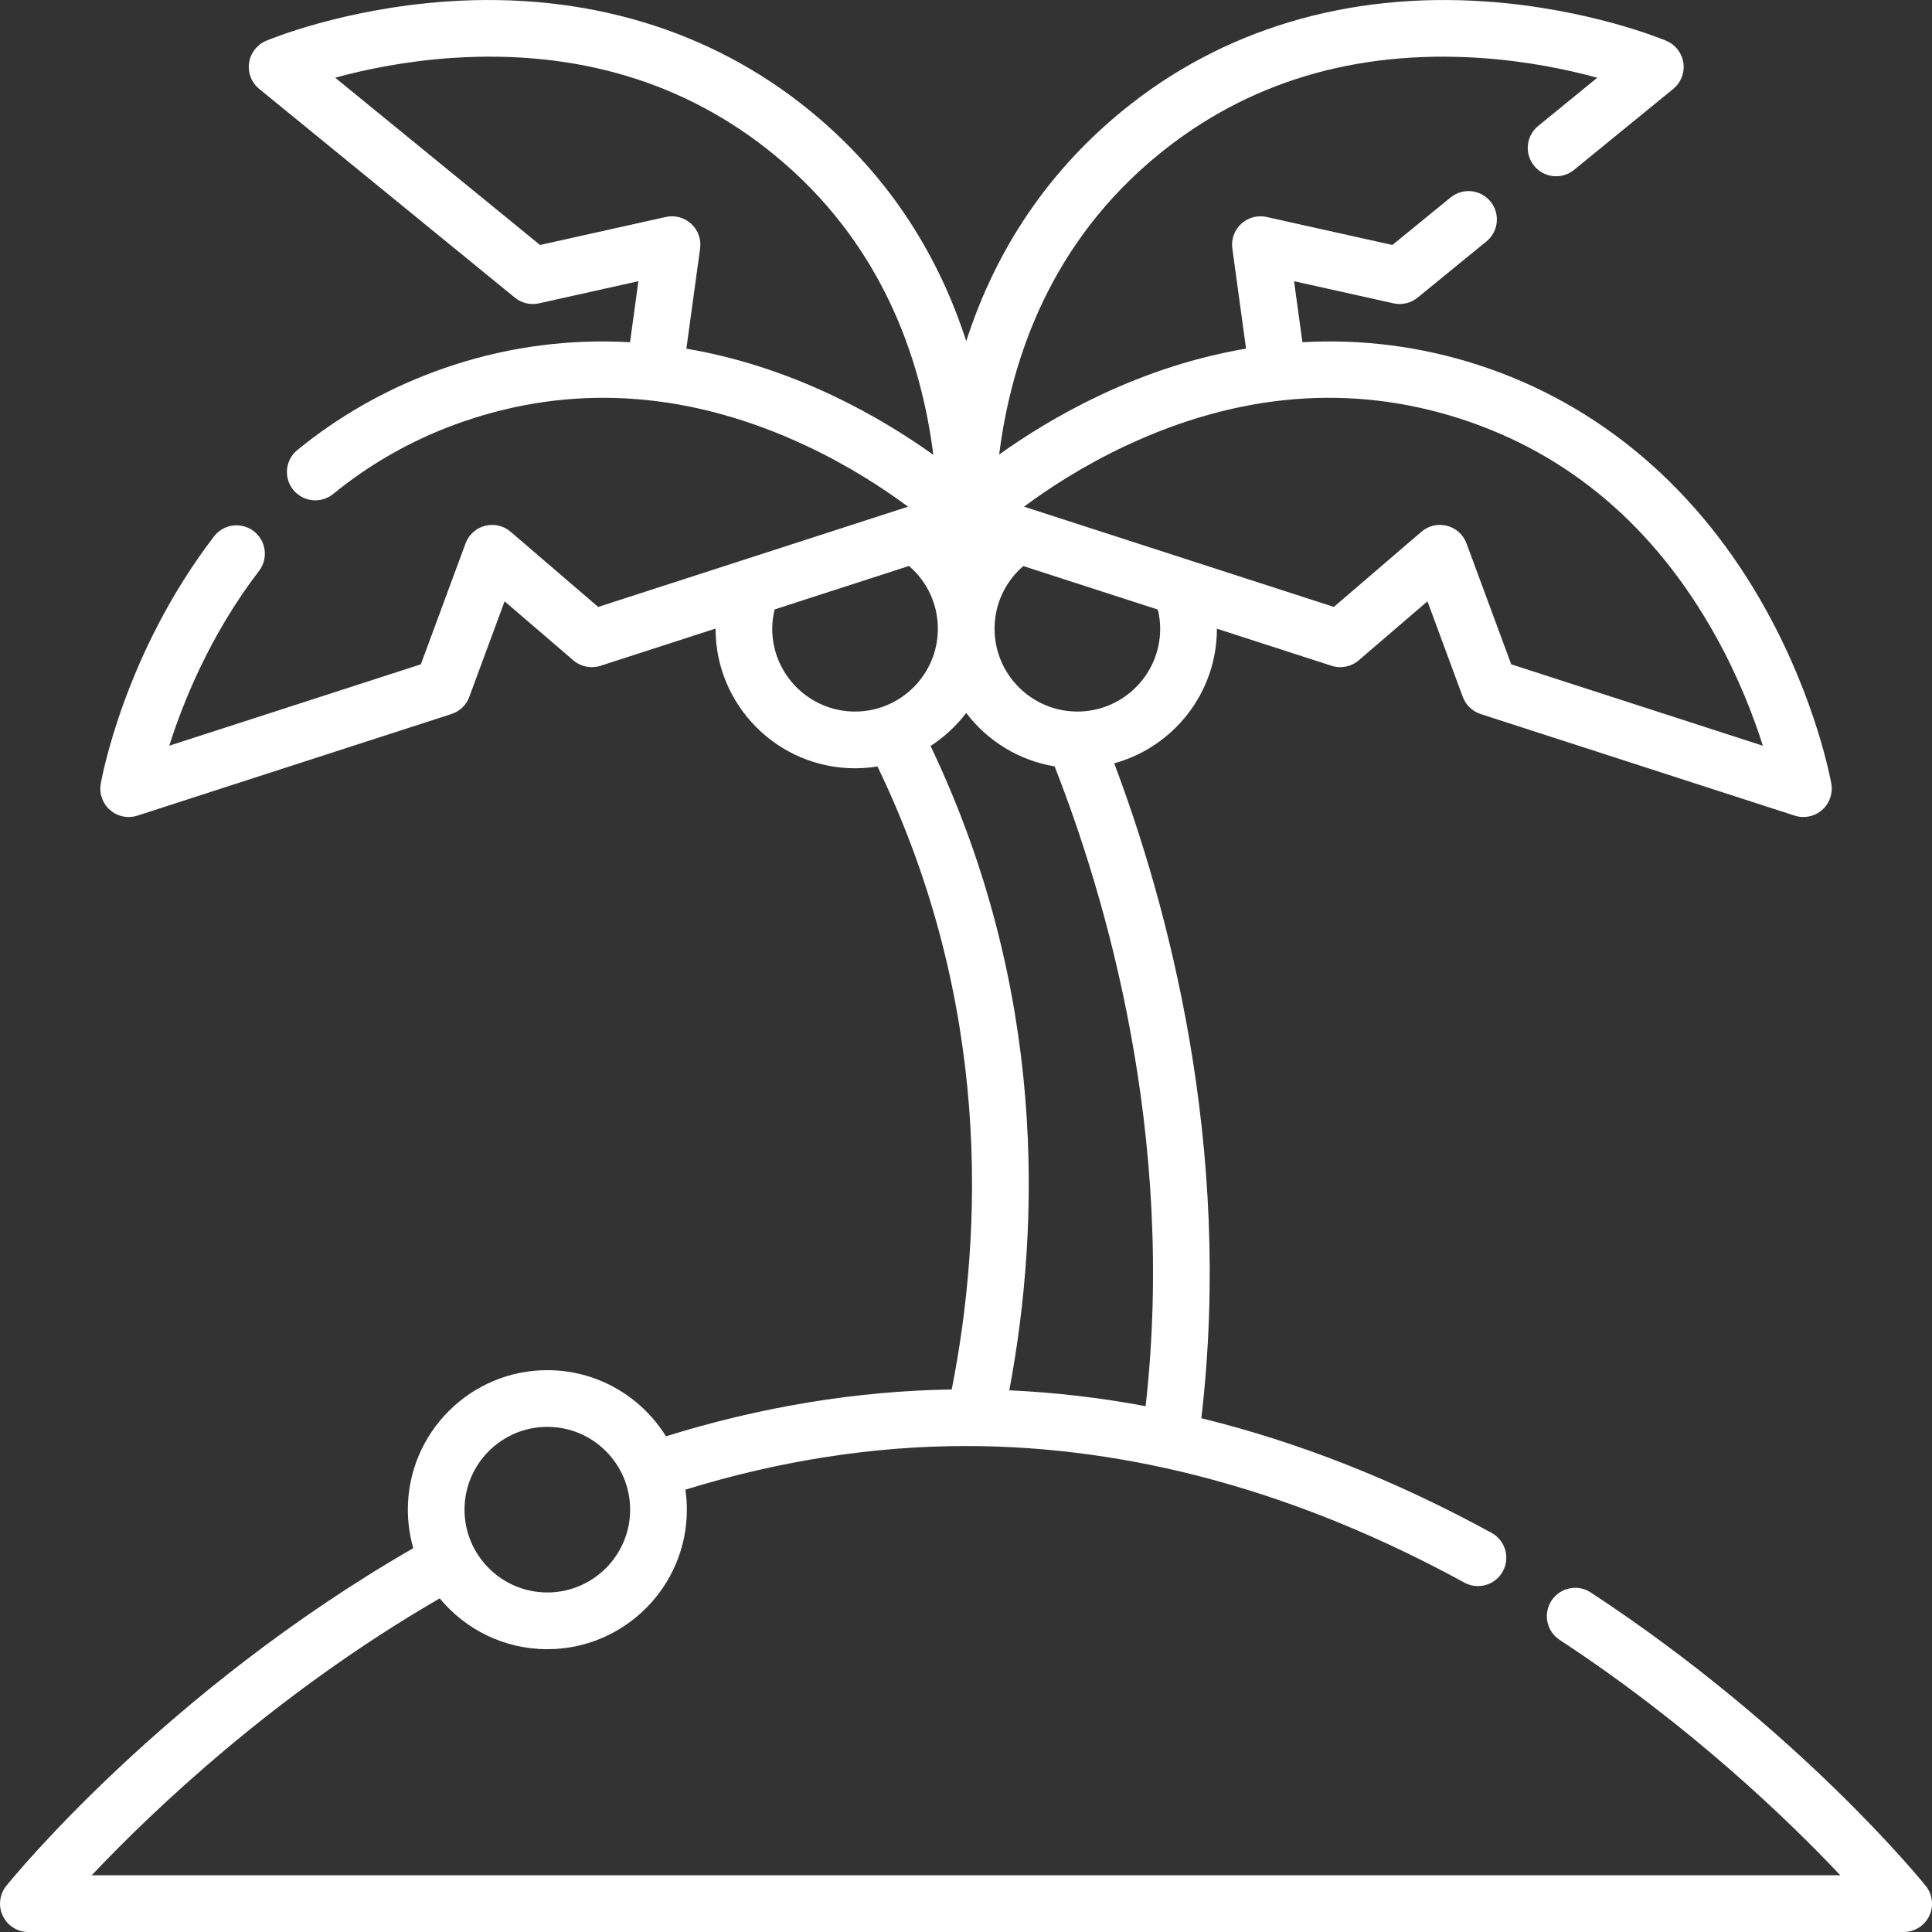
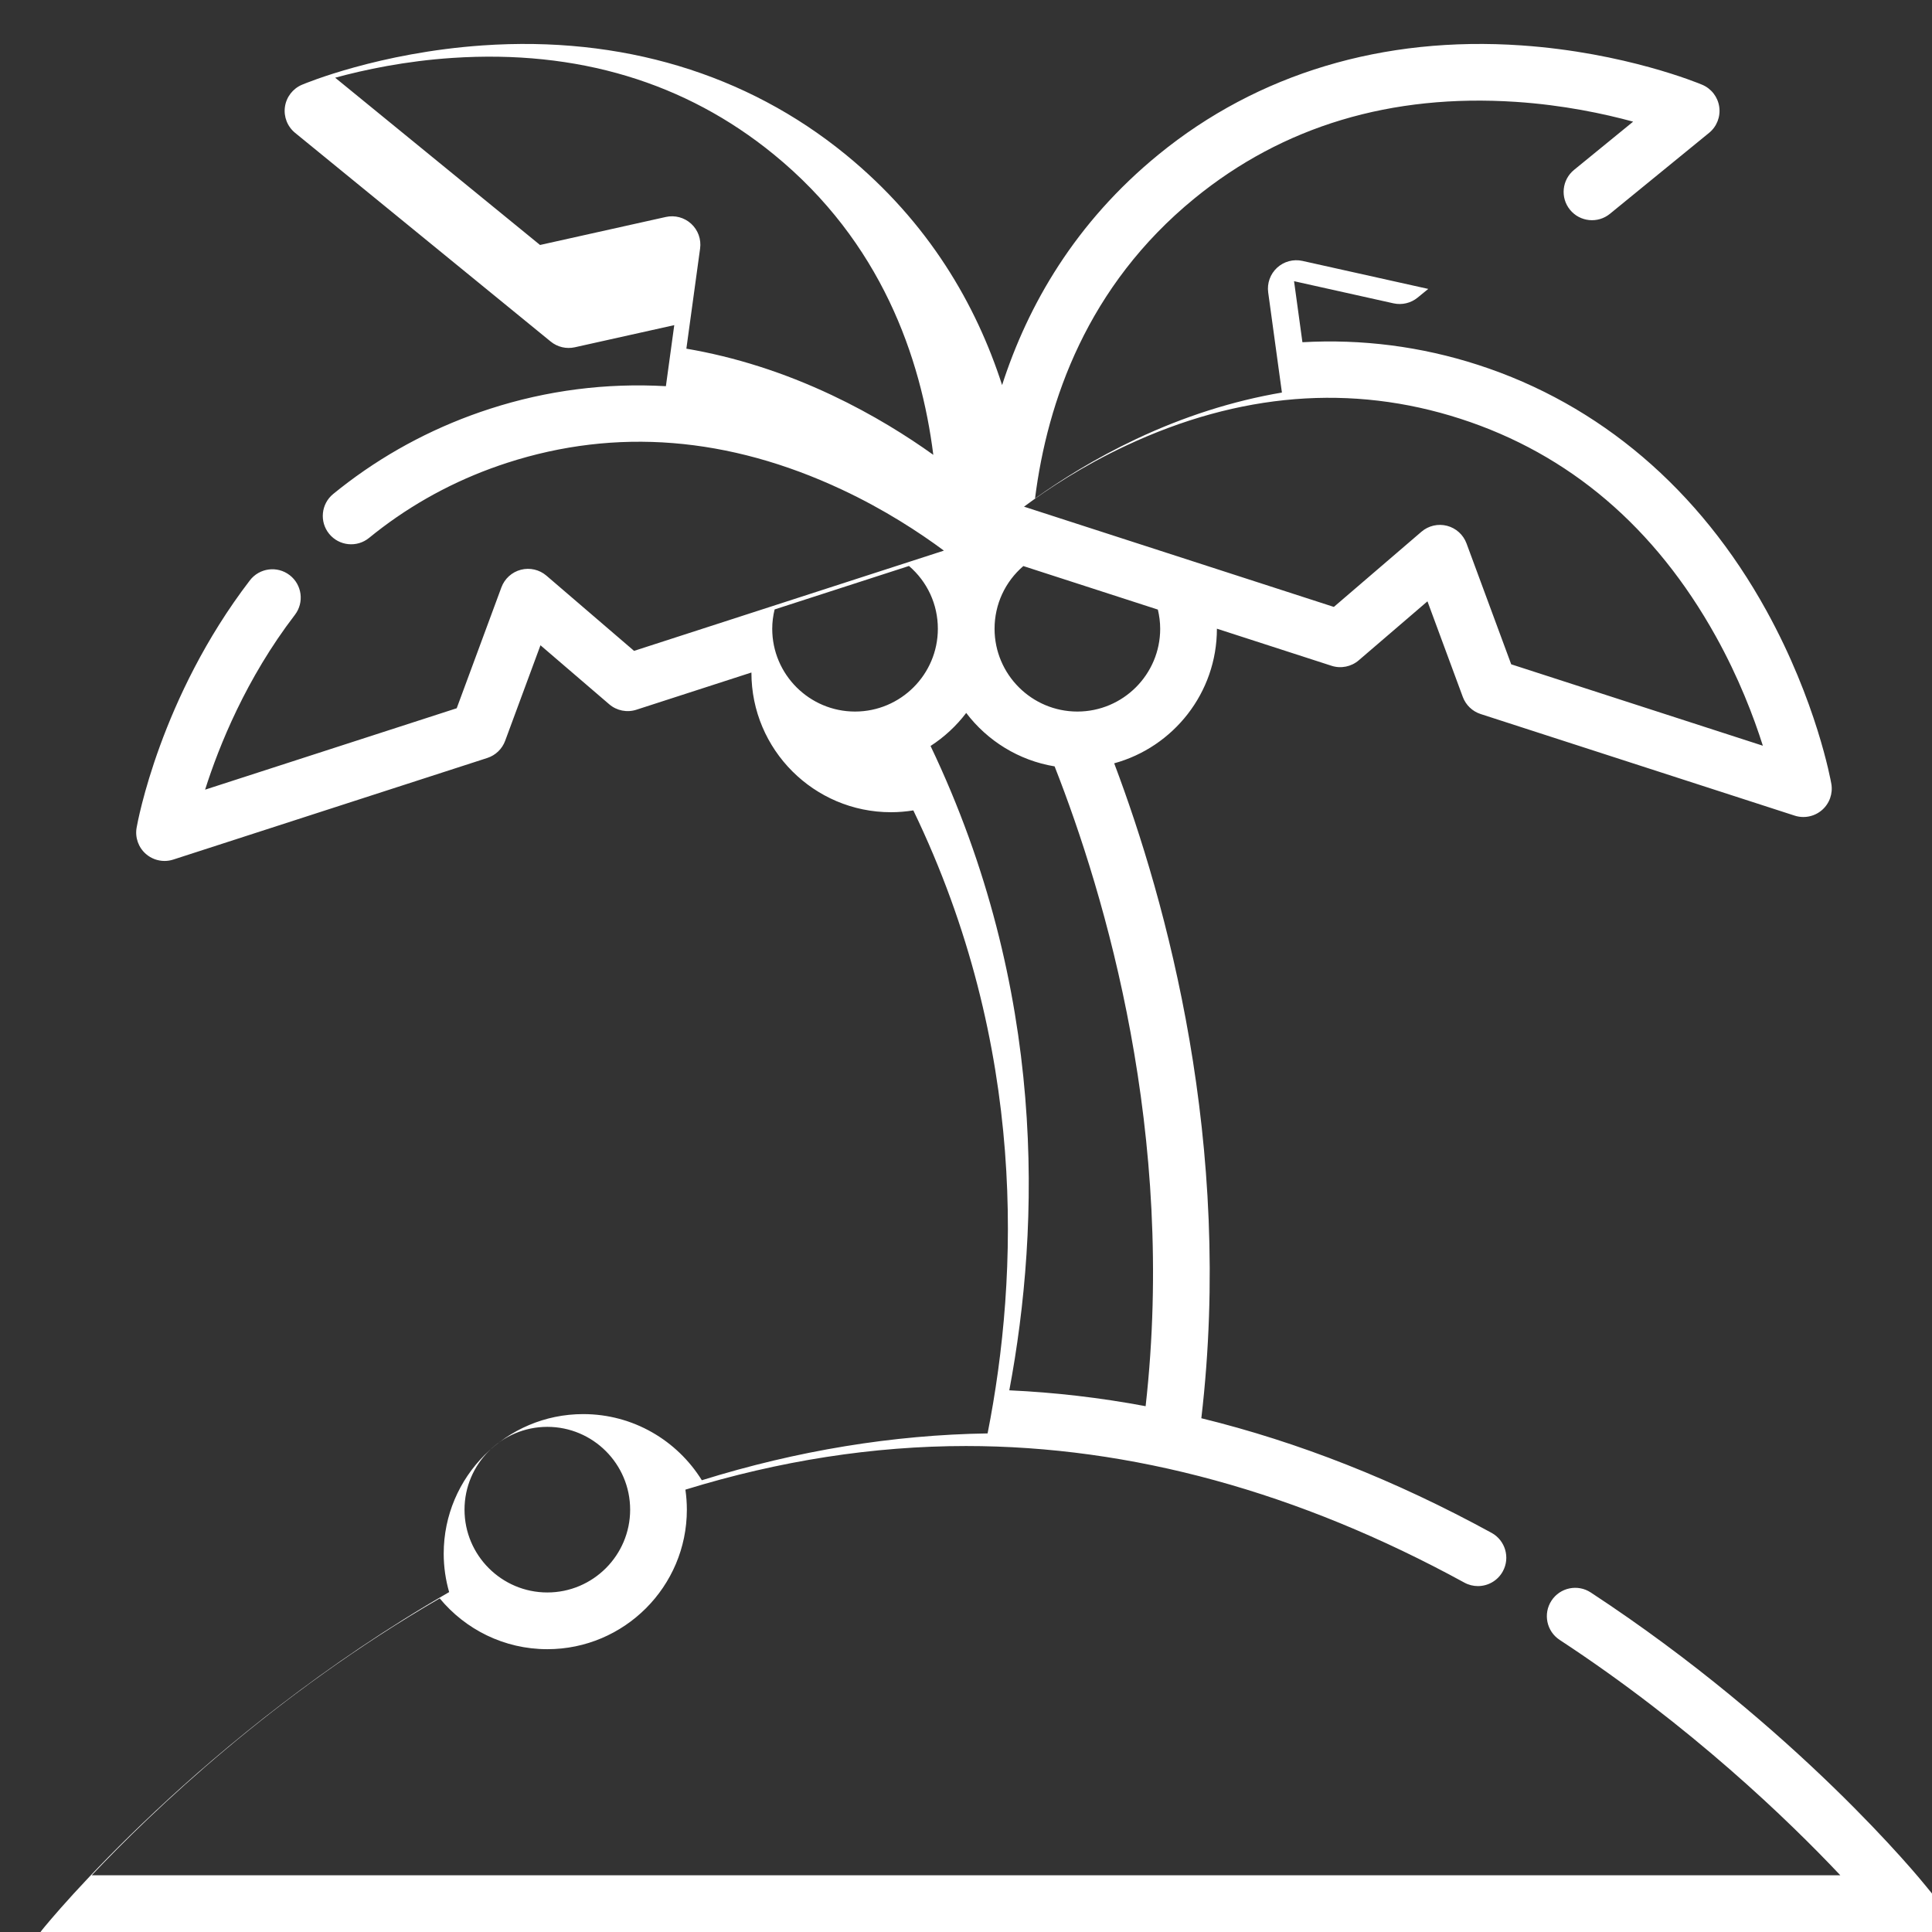
<svg xmlns="http://www.w3.org/2000/svg" id="Capa_1" enable-background="new 0 0 512 512" height="512" viewBox="0 0 512 512" width="512">
  <rect x="0" y="0" width="512" height="512" fill="#333333" stroke="none" />
  <style>
    svg {
    fill: white;
    }
  </style>
  <g>
-     <path d="m510.334 499.766c-1.368-1.695-34.115-41.909-88.769-77.746-3.469-2.278-8.128-1.308-10.405 2.163-2.275 3.471-1.306 8.129 2.164 10.405 34.751 22.786 60.695 47.875 74.384 62.382h-463.407c15.934-16.872 48.468-48.057 92.228-73.384 6.787 8.219 17.052 13.465 28.519 13.465 20.388 0 36.975-16.586 36.975-36.974 0-1.802-.136-3.572-.386-5.306 24.861-7.667 49.844-11.562 74.363-11.562 43.727 0 88.158 12.177 132.062 36.195 1.145.626 2.381.923 3.6.923 2.658 0 5.234-1.413 6.6-3.909 1.991-3.641.655-8.207-2.986-10.2-25.492-13.945-51.202-24.084-76.913-30.373 8.523-72.654-9.206-136.788-23.091-173.563 15.669-4.292 27.22-18.648 27.22-35.659 0-.005 0-.01 0-.015l30.377 9.829c2.489.806 5.221.258 7.207-1.448l18.214-15.634 9.362 25.325c.799 2.16 2.544 3.835 4.736 4.544l83.214 26.924c.758.246 1.538.365 2.312.365 1.787 0 3.544-.637 4.931-1.842 1.988-1.729 2.927-4.372 2.473-6.967-.154-.879-3.914-21.788-17.208-45.892-17.741-32.167-44.168-54.685-76.426-65.122-15.122-4.893-30.762-6.882-46.532-6.001l-2.217-16.171 26.356 5.867c2.248.498 4.602-.059 6.385-1.515l18.244-14.895c3.215-2.625 3.694-7.359 1.068-10.574-2.624-3.215-7.358-3.694-10.573-1.069l-15.419 12.589-33.341-7.423c-2.402-.533-4.913.141-6.722 1.806-1.81 1.666-2.69 4.112-2.356 6.55l3.637 26.529c-12.937 2.199-25.88 6.305-38.62 12.316-10.929 5.158-20.007 10.892-26.809 15.756 3.262-25.783 13.852-56.332 42.264-79.53 23.456-19.15 52.095-27.751 85.126-25.578 12.534.827 23.379 3.134 31.113 5.246l-15.656 12.783c-3.215 2.624-3.694 7.359-1.068 10.573 2.624 3.214 7.357 3.693 10.573 1.069l26.286-21.461c2.041-1.666 3.06-4.279 2.686-6.886-.374-2.609-2.085-4.83-4.512-5.856-.822-.347-20.43-8.526-47.891-10.427-36.651-2.54-69.899 7.454-96.161 28.896-22.105 18.048-34.636 39.883-41.488 61.119-6.852-21.237-19.384-43.072-41.488-61.119-26.263-21.442-59.514-31.435-96.163-28.897-27.462 1.901-47.07 10.079-47.891 10.427-2.426 1.026-4.138 3.248-4.512 5.855-.374 2.609.646 5.221 2.686 6.888l67.747 55.313c1.784 1.457 4.138 2.015 6.385 1.515l26.357-5.867-2.218 16.177c-15.806-.896-31.481 1.091-46.635 5.995-13.627 4.409-26.258 10.951-37.545 19.446-1.343 1.012-2.684 2.063-3.983 3.123-3.215 2.624-3.695 7.358-1.07 10.573 2.624 3.214 7.359 3.695 10.573 1.07 1.149-.937 2.334-1.867 3.52-2.76 9.949-7.488 21.095-13.259 33.131-17.154 28.81-9.323 58.62-6.937 88.603 7.093 11.377 5.323 20.642 11.413 27.083 16.19l-82.113 26.568-23.213-19.926c-1.867-1.604-4.398-2.191-6.781-1.572-2.381.617-4.309 2.361-5.162 4.668l-11.844 32.036-66.678 21.575c3.681-11.597 10.867-29.46 23.79-46.322 2.525-3.294 1.901-8.012-1.393-10.536s-8.01-1.901-10.535 1.393c-23.765 31.01-29.771 64.152-30.015 65.547-.454 2.595.484 5.238 2.473 6.967 1.387 1.205 3.144 1.842 4.931 1.842.774 0 1.554-.119 2.312-.365l83.214-26.924c2.191-.709 3.937-2.384 4.735-4.544l9.363-25.325 18.214 15.634c1.986 1.706 4.716 2.256 7.208 1.448l30.481-9.862c0 .016-.001.033-.001.049 0 20.388 16.588 36.975 36.976 36.975 2.02 0 4-.169 5.932-.482 30.248 62.677 27.953 123.19 19.681 165.105-25.042.383-50.468 4.548-75.729 12.411-6.528-10.512-18.173-17.529-31.431-17.529-20.389 0-36.976 16.587-36.976 36.975 0 3.537.51 6.955 1.441 10.196-65.803 37.907-106.12 87.348-107.85 89.493-1.818 2.252-2.181 5.348-.932 7.96 1.248 2.612 3.885 4.274 6.78 4.274h496.971c2.894 0 5.531-1.662 6.78-4.274 1.248-2.611.885-5.708-.932-7.96zm-202.872-333.142c0 12.101-9.845 21.945-21.946 21.945-12.094 0-21.935-9.834-21.946-21.926 0-.007 0-.013 0-.019 0-.005 0-.01 0-.015.004-6.466 2.809-12.46 7.625-16.597l35.649 11.534c.395 1.657.618 3.352.618 5.078zm-9.008-48.541c29.979-14.028 59.79-16.414 88.603-7.093 28.81 9.322 51.572 28.717 67.653 57.649 6.102 10.979 10.044 21.342 12.465 28.985l-66.69-21.577-11.845-32.037c-.852-2.307-2.781-4.051-5.162-4.668-2.378-.617-4.914-.031-6.78 1.572l-23.213 19.926-82.113-26.568c6.44-4.777 15.706-10.866 27.082-16.189zm-78.041-13.383c-12.706-5.995-25.615-10.096-38.518-12.3l3.639-26.545c.334-2.437-.546-4.884-2.356-6.55-1.81-1.665-4.322-2.34-6.722-1.806l-33.342 7.423-54.292-44.329c7.736-2.111 18.582-4.419 31.114-5.246 33.03-2.177 61.67 6.427 85.126 25.578 28.442 23.222 39.023 53.812 42.273 79.612-6.813-4.881-15.93-10.65-26.922-15.837zm-15.765 61.924c0-1.738.227-3.445.628-5.115l35.612-11.522c4.837 4.141 7.653 10.151 7.653 16.637 0 12.101-9.845 21.945-21.946 21.945-12.102 0-21.947-9.844-21.947-21.945zm41.959 31.066c3.636-2.35 6.837-5.315 9.448-8.755 5.602 7.379 13.906 12.593 23.426 14.163 13.441 34.209 32.229 97.513 24.121 169.556-12.059-2.257-24.108-3.656-36.126-4.203 8.252-43.88 9.967-106.132-20.869-170.761zm-101.559 180.442c12.101 0 21.946 9.845 21.946 21.945s-9.845 21.944-21.946 21.944-21.946-9.844-21.946-21.944c-.001-12.1 9.844-21.945 21.946-21.945z" />
+     <path d="m510.334 499.766c-1.368-1.695-34.115-41.909-88.769-77.746-3.469-2.278-8.128-1.308-10.405 2.163-2.275 3.471-1.306 8.129 2.164 10.405 34.751 22.786 60.695 47.875 74.384 62.382h-463.407c15.934-16.872 48.468-48.057 92.228-73.384 6.787 8.219 17.052 13.465 28.519 13.465 20.388 0 36.975-16.586 36.975-36.974 0-1.802-.136-3.572-.386-5.306 24.861-7.667 49.844-11.562 74.363-11.562 43.727 0 88.158 12.177 132.062 36.195 1.145.626 2.381.923 3.6.923 2.658 0 5.234-1.413 6.6-3.909 1.991-3.641.655-8.207-2.986-10.2-25.492-13.945-51.202-24.084-76.913-30.373 8.523-72.654-9.206-136.788-23.091-173.563 15.669-4.292 27.22-18.648 27.22-35.659 0-.005 0-.01 0-.015l30.377 9.829c2.489.806 5.221.258 7.207-1.448l18.214-15.634 9.362 25.325c.799 2.16 2.544 3.835 4.736 4.544l83.214 26.924c.758.246 1.538.365 2.312.365 1.787 0 3.544-.637 4.931-1.842 1.988-1.729 2.927-4.372 2.473-6.967-.154-.879-3.914-21.788-17.208-45.892-17.741-32.167-44.168-54.685-76.426-65.122-15.122-4.893-30.762-6.882-46.532-6.001l-2.217-16.171 26.356 5.867c2.248.498 4.602-.059 6.385-1.515l18.244-14.895l-15.419 12.589-33.341-7.423c-2.402-.533-4.913.141-6.722 1.806-1.81 1.666-2.69 4.112-2.356 6.55l3.637 26.529c-12.937 2.199-25.88 6.305-38.62 12.316-10.929 5.158-20.007 10.892-26.809 15.756 3.262-25.783 13.852-56.332 42.264-79.53 23.456-19.15 52.095-27.751 85.126-25.578 12.534.827 23.379 3.134 31.113 5.246l-15.656 12.783c-3.215 2.624-3.694 7.359-1.068 10.573 2.624 3.214 7.357 3.693 10.573 1.069l26.286-21.461c2.041-1.666 3.06-4.279 2.686-6.886-.374-2.609-2.085-4.83-4.512-5.856-.822-.347-20.43-8.526-47.891-10.427-36.651-2.54-69.899 7.454-96.161 28.896-22.105 18.048-34.636 39.883-41.488 61.119-6.852-21.237-19.384-43.072-41.488-61.119-26.263-21.442-59.514-31.435-96.163-28.897-27.462 1.901-47.07 10.079-47.891 10.427-2.426 1.026-4.138 3.248-4.512 5.855-.374 2.609.646 5.221 2.686 6.888l67.747 55.313c1.784 1.457 4.138 2.015 6.385 1.515l26.357-5.867-2.218 16.177c-15.806-.896-31.481 1.091-46.635 5.995-13.627 4.409-26.258 10.951-37.545 19.446-1.343 1.012-2.684 2.063-3.983 3.123-3.215 2.624-3.695 7.358-1.07 10.573 2.624 3.214 7.359 3.695 10.573 1.07 1.149-.937 2.334-1.867 3.52-2.76 9.949-7.488 21.095-13.259 33.131-17.154 28.81-9.323 58.62-6.937 88.603 7.093 11.377 5.323 20.642 11.413 27.083 16.19l-82.113 26.568-23.213-19.926c-1.867-1.604-4.398-2.191-6.781-1.572-2.381.617-4.309 2.361-5.162 4.668l-11.844 32.036-66.678 21.575c3.681-11.597 10.867-29.46 23.79-46.322 2.525-3.294 1.901-8.012-1.393-10.536s-8.01-1.901-10.535 1.393c-23.765 31.01-29.771 64.152-30.015 65.547-.454 2.595.484 5.238 2.473 6.967 1.387 1.205 3.144 1.842 4.931 1.842.774 0 1.554-.119 2.312-.365l83.214-26.924c2.191-.709 3.937-2.384 4.735-4.544l9.363-25.325 18.214 15.634c1.986 1.706 4.716 2.256 7.208 1.448l30.481-9.862c0 .016-.001.033-.001.049 0 20.388 16.588 36.975 36.976 36.975 2.02 0 4-.169 5.932-.482 30.248 62.677 27.953 123.19 19.681 165.105-25.042.383-50.468 4.548-75.729 12.411-6.528-10.512-18.173-17.529-31.431-17.529-20.389 0-36.976 16.587-36.976 36.975 0 3.537.51 6.955 1.441 10.196-65.803 37.907-106.12 87.348-107.85 89.493-1.818 2.252-2.181 5.348-.932 7.96 1.248 2.612 3.885 4.274 6.78 4.274h496.971c2.894 0 5.531-1.662 6.78-4.274 1.248-2.611.885-5.708-.932-7.96zm-202.872-333.142c0 12.101-9.845 21.945-21.946 21.945-12.094 0-21.935-9.834-21.946-21.926 0-.007 0-.013 0-.019 0-.005 0-.01 0-.015.004-6.466 2.809-12.46 7.625-16.597l35.649 11.534c.395 1.657.618 3.352.618 5.078zm-9.008-48.541c29.979-14.028 59.79-16.414 88.603-7.093 28.81 9.322 51.572 28.717 67.653 57.649 6.102 10.979 10.044 21.342 12.465 28.985l-66.69-21.577-11.845-32.037c-.852-2.307-2.781-4.051-5.162-4.668-2.378-.617-4.914-.031-6.78 1.572l-23.213 19.926-82.113-26.568c6.44-4.777 15.706-10.866 27.082-16.189zm-78.041-13.383c-12.706-5.995-25.615-10.096-38.518-12.3l3.639-26.545c.334-2.437-.546-4.884-2.356-6.55-1.81-1.665-4.322-2.34-6.722-1.806l-33.342 7.423-54.292-44.329c7.736-2.111 18.582-4.419 31.114-5.246 33.03-2.177 61.67 6.427 85.126 25.578 28.442 23.222 39.023 53.812 42.273 79.612-6.813-4.881-15.93-10.65-26.922-15.837zm-15.765 61.924c0-1.738.227-3.445.628-5.115l35.612-11.522c4.837 4.141 7.653 10.151 7.653 16.637 0 12.101-9.845 21.945-21.946 21.945-12.102 0-21.947-9.844-21.947-21.945zm41.959 31.066c3.636-2.35 6.837-5.315 9.448-8.755 5.602 7.379 13.906 12.593 23.426 14.163 13.441 34.209 32.229 97.513 24.121 169.556-12.059-2.257-24.108-3.656-36.126-4.203 8.252-43.88 9.967-106.132-20.869-170.761zm-101.559 180.442c12.101 0 21.946 9.845 21.946 21.945s-9.845 21.944-21.946 21.944-21.946-9.844-21.946-21.944c-.001-12.1 9.844-21.945 21.946-21.945z" />
  </g>
</svg>